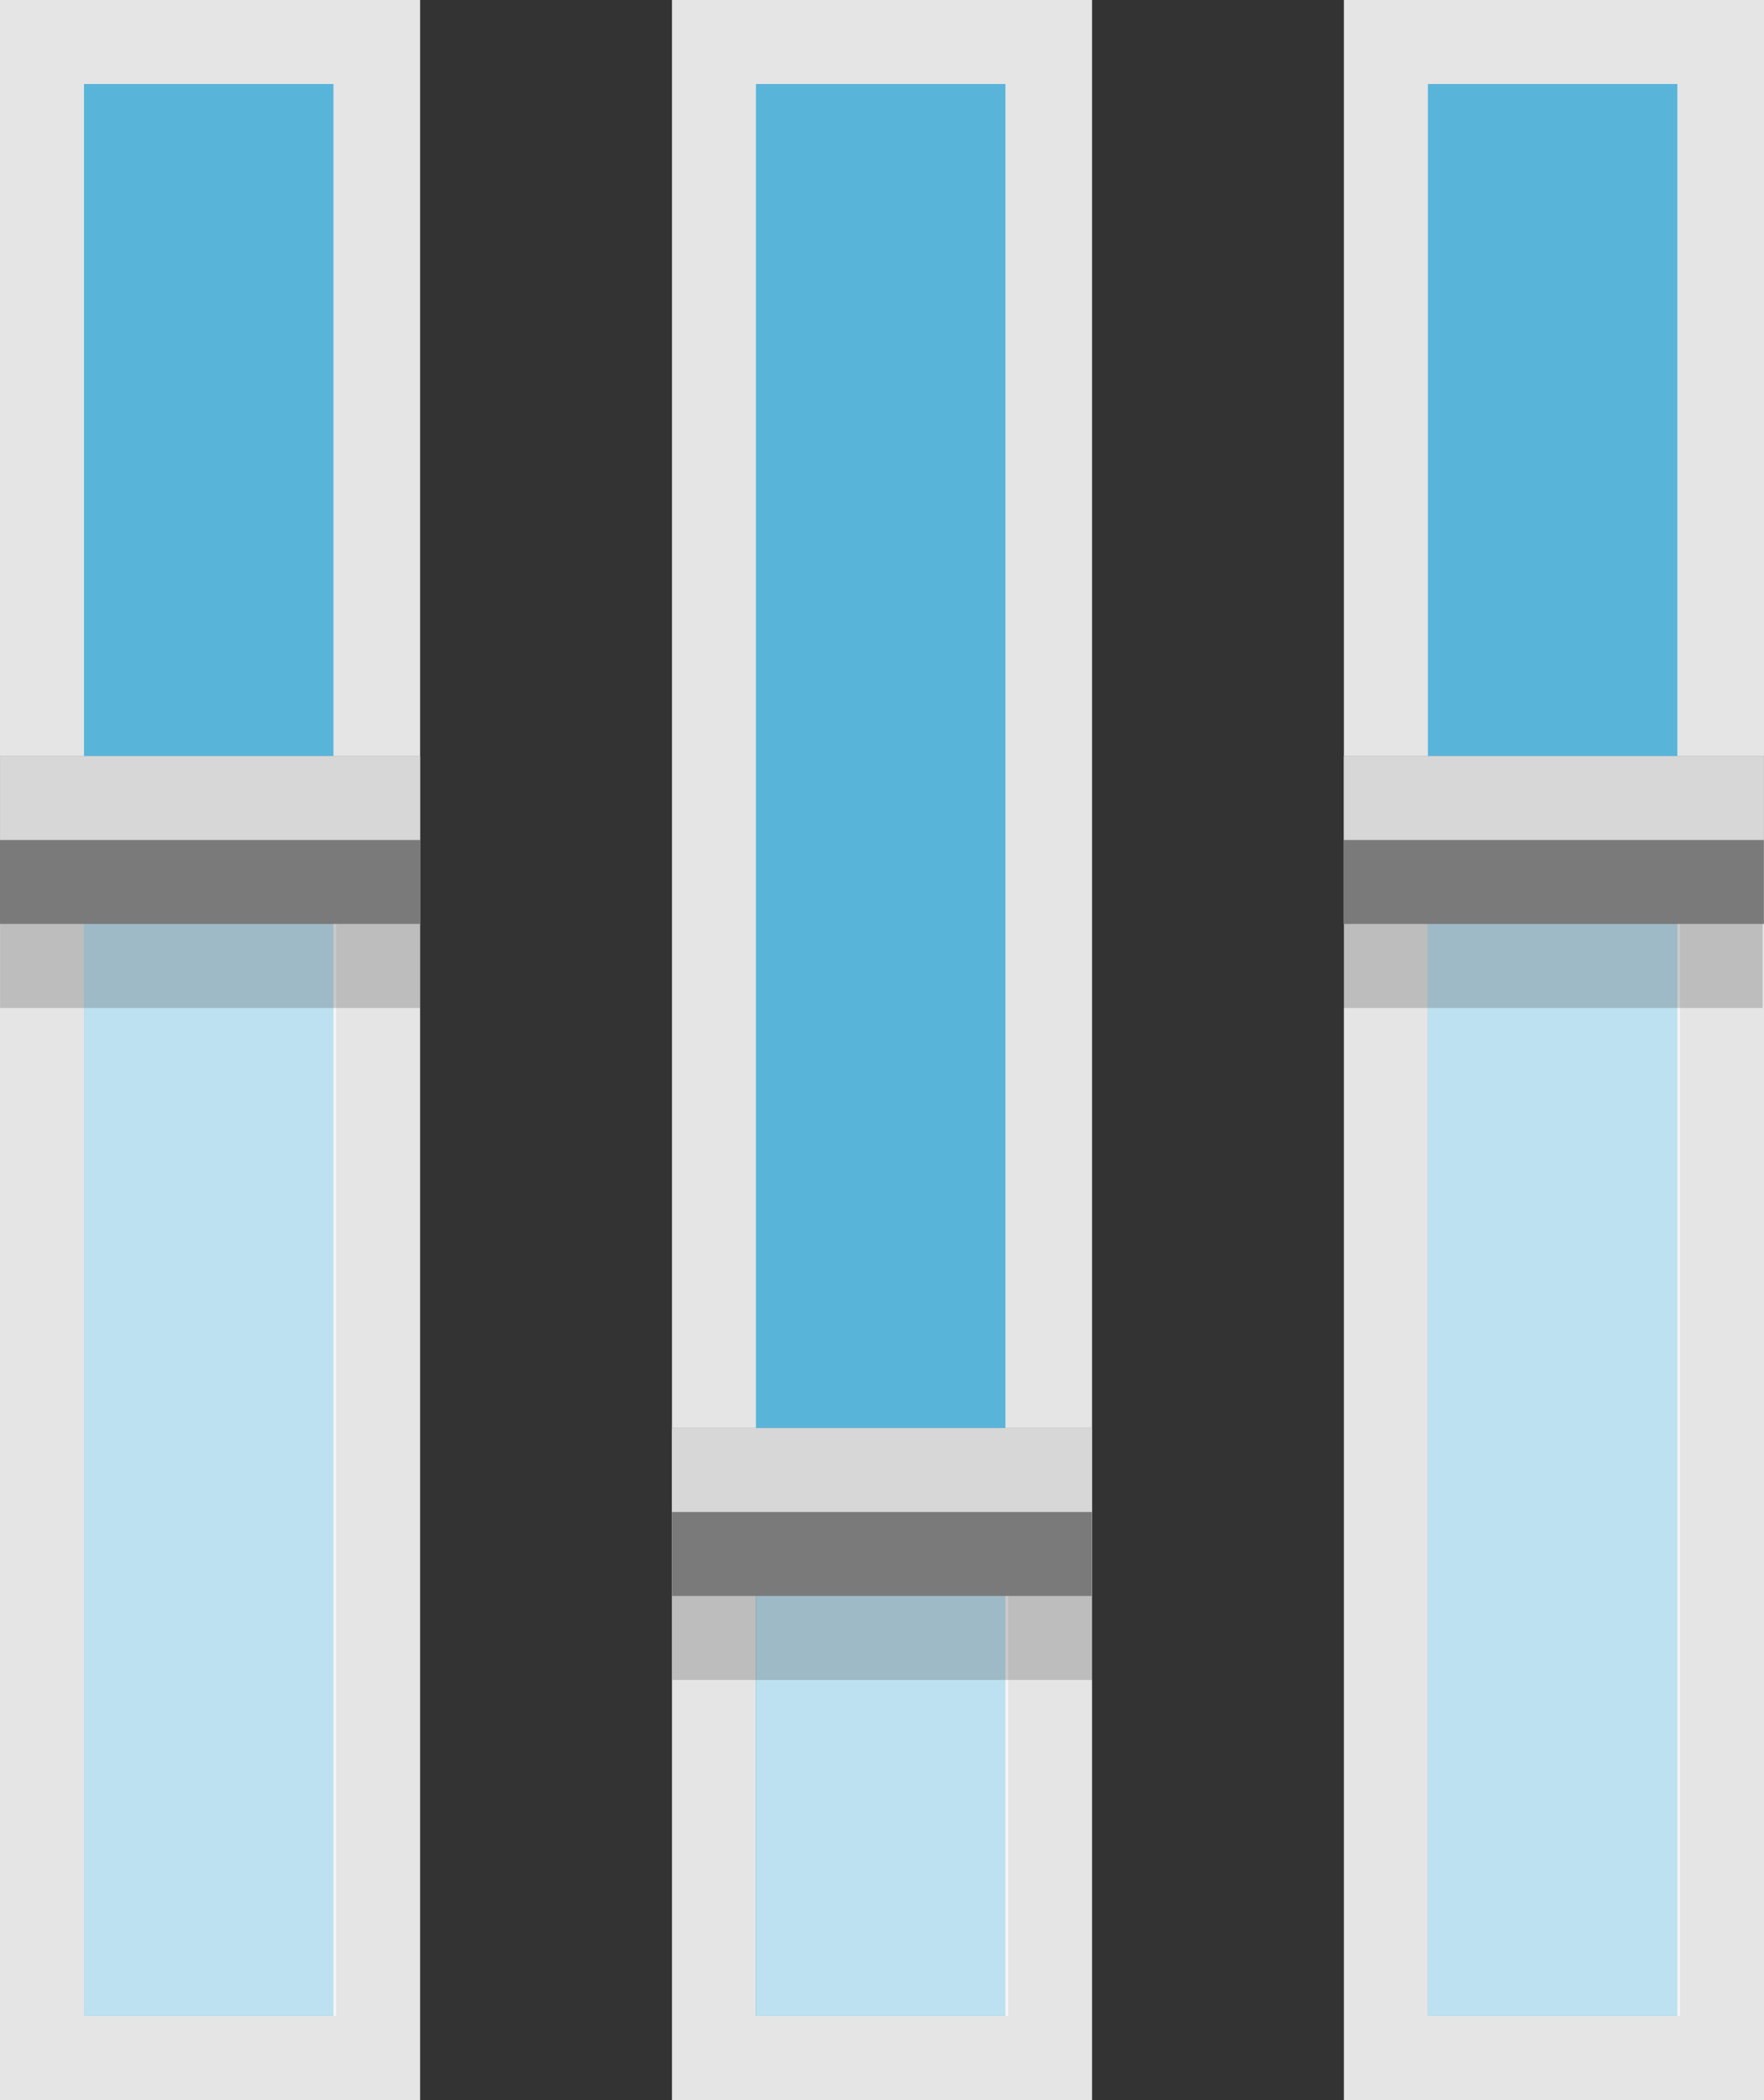
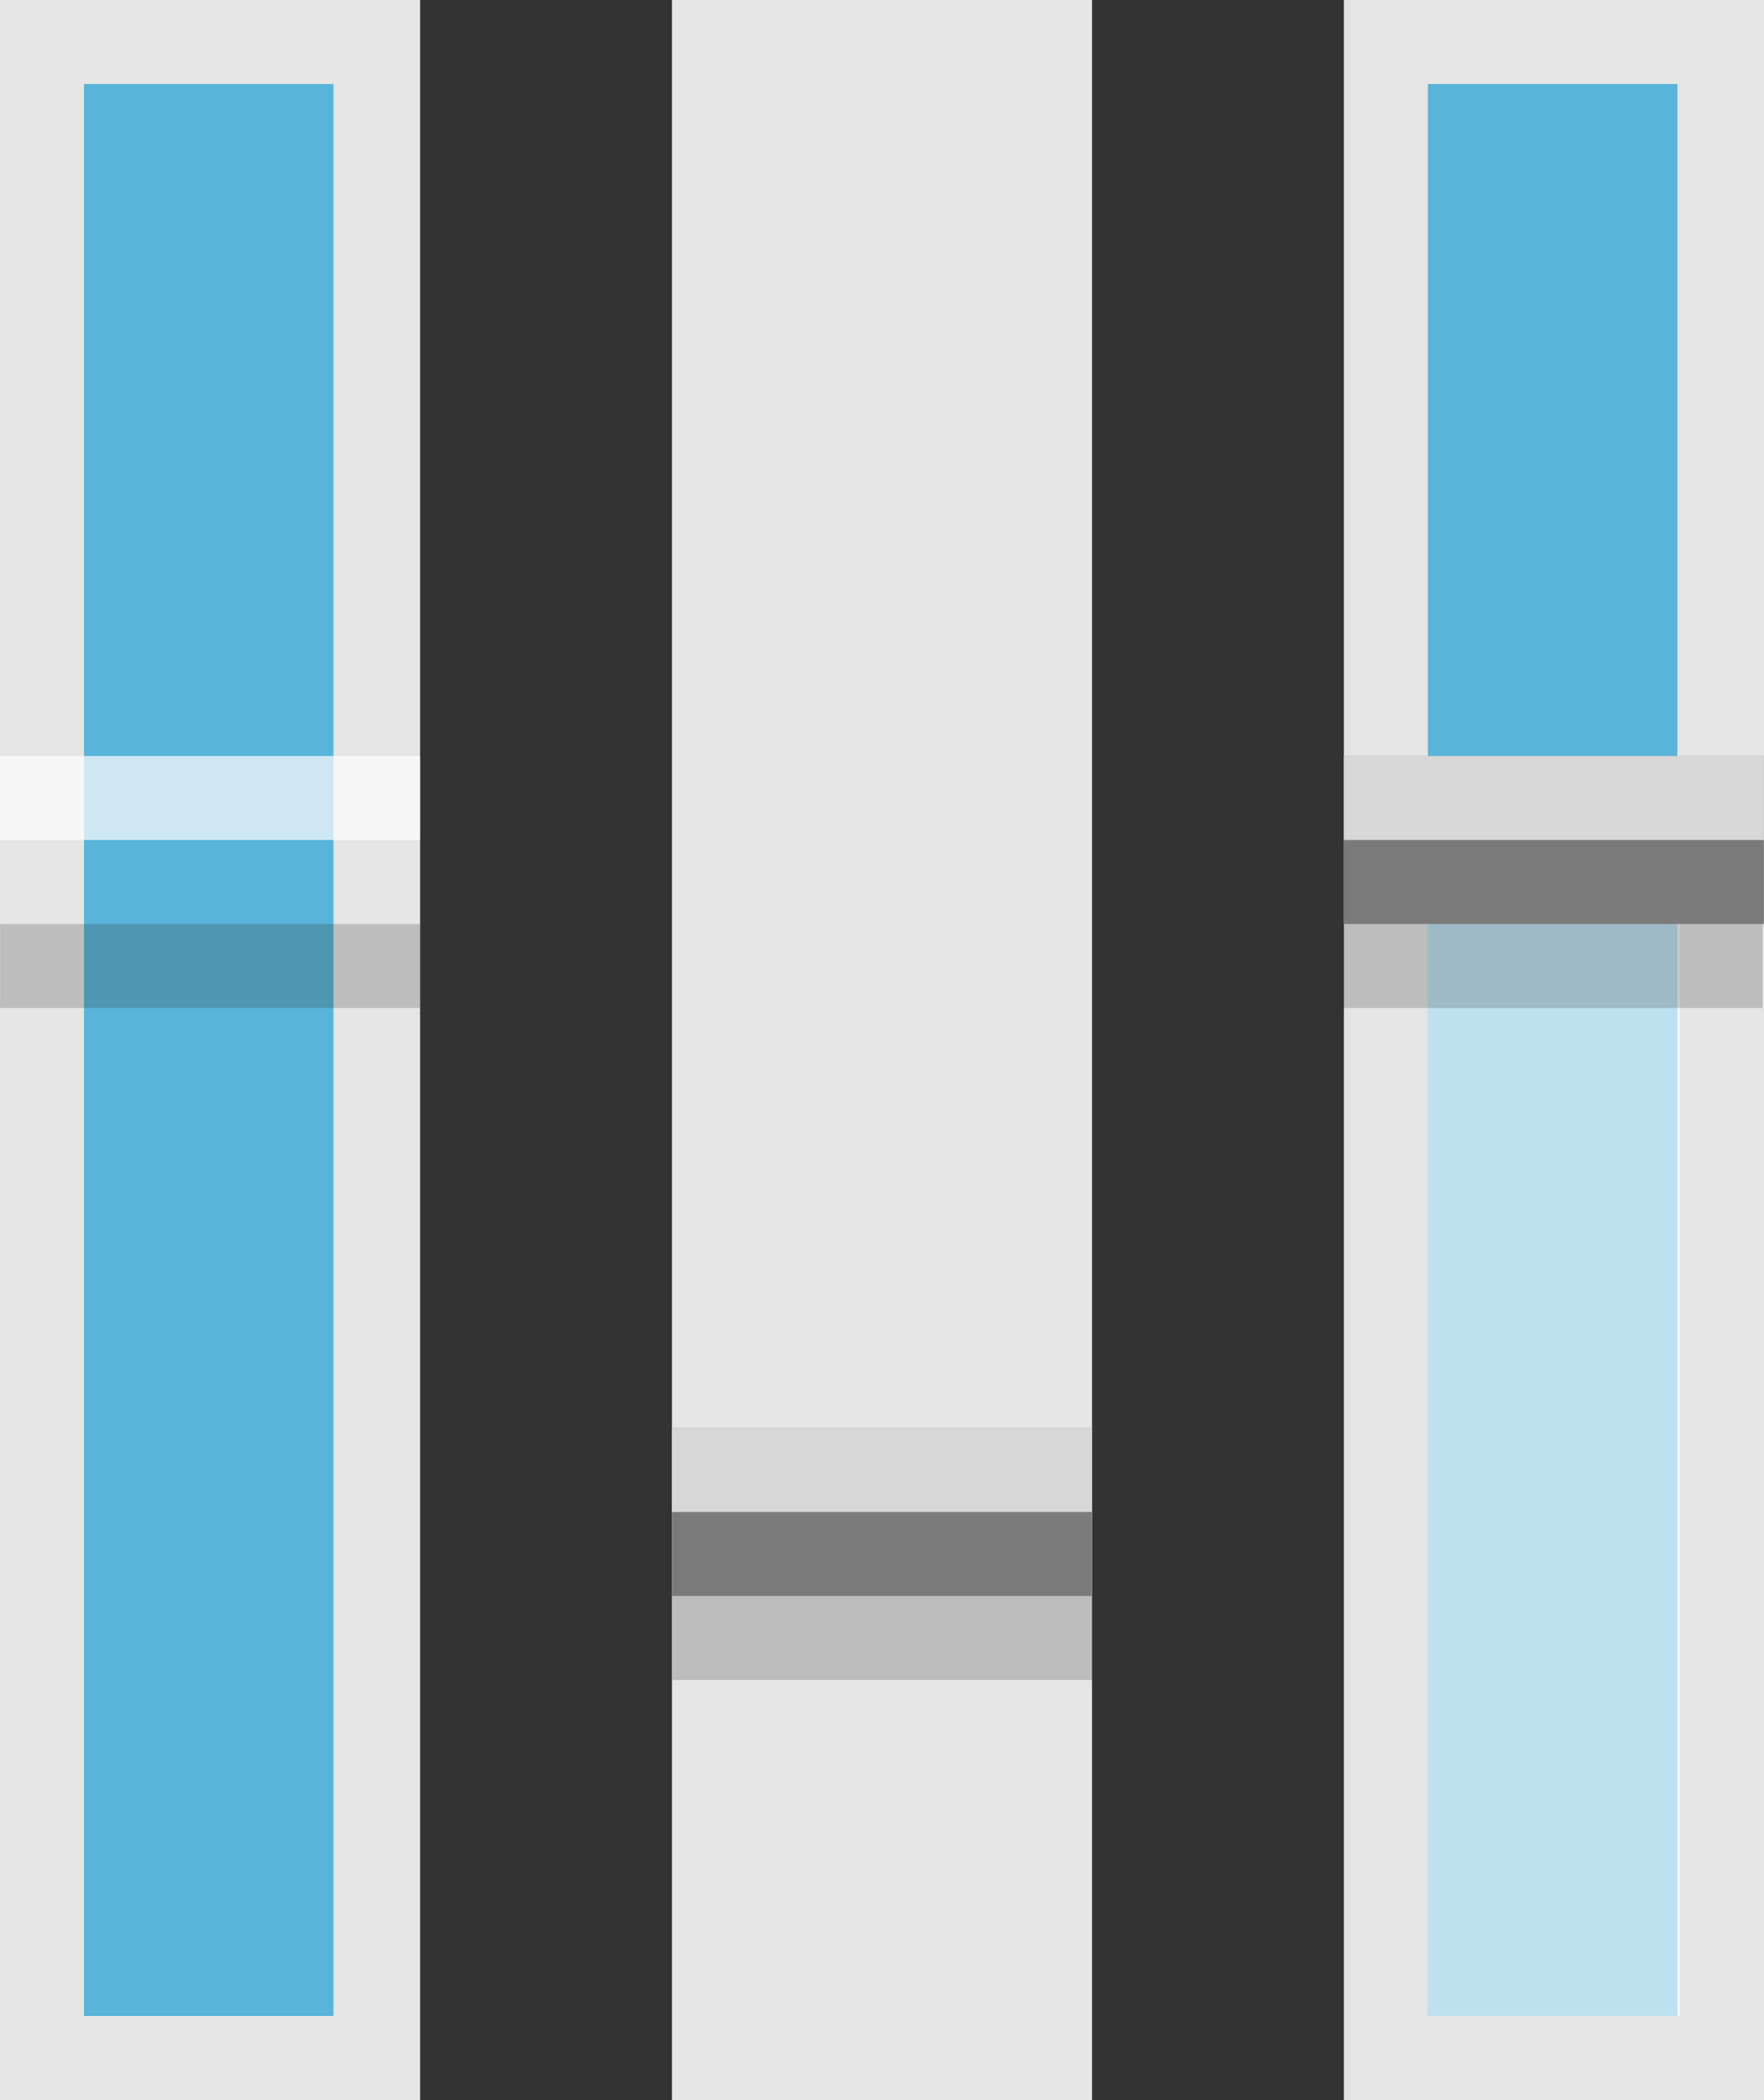
<svg xmlns="http://www.w3.org/2000/svg" width="42.003" height="50">
  <rect width="100%" height="100%" fill="#333333" stroke="none" />
  <path d="M0 0h10.003v50H0z" fill="#e5e5e5" />
  <path d="M2 2h5.94v46H2z" fill="#59b4d9" />
-   <path d="M2 20h6.003v28H2z" opacity=".6" fill="#fff" />
-   <path d="M0 18h10v4H0z" fill="#7a7a7a" />
  <path d="M.001 18h10v2h-10z" opacity=".7" fill="#fff" />
  <path d="M16 0h10.003v50H16z" fill="#e5e5e5" />
-   <path d="M18 2h5.94v46H18z" fill="#59b4d9" />
-   <path d="M18.005 36h6.003v12h-6.003z" opacity=".6" fill="#fff" />
  <path d="M16 34h10v4H16z" fill="#7a7a7a" />
  <path d="M16 34h10v2H16z" opacity=".7" fill="#fff" />
  <path d="M32 0h10.003v50H32z" fill="#e5e5e5" />
  <path d="M34 2h5.94v46H34z" fill="#59b4d9" />
  <path d="M34 20h6.003v28H34z" opacity=".6" fill="#fff" />
  <path d="M32 18h10v4H32z" fill="#7a7a7a" />
  <path d="M32 18h10v2H32z" opacity=".7" fill="#fff" />
  <path d="M.001 22h10v2h-10zm31.97 0h10v2h-10zM16.007 38h10v2h-10z" opacity=".2" fill="#1e1e1e" />
</svg>